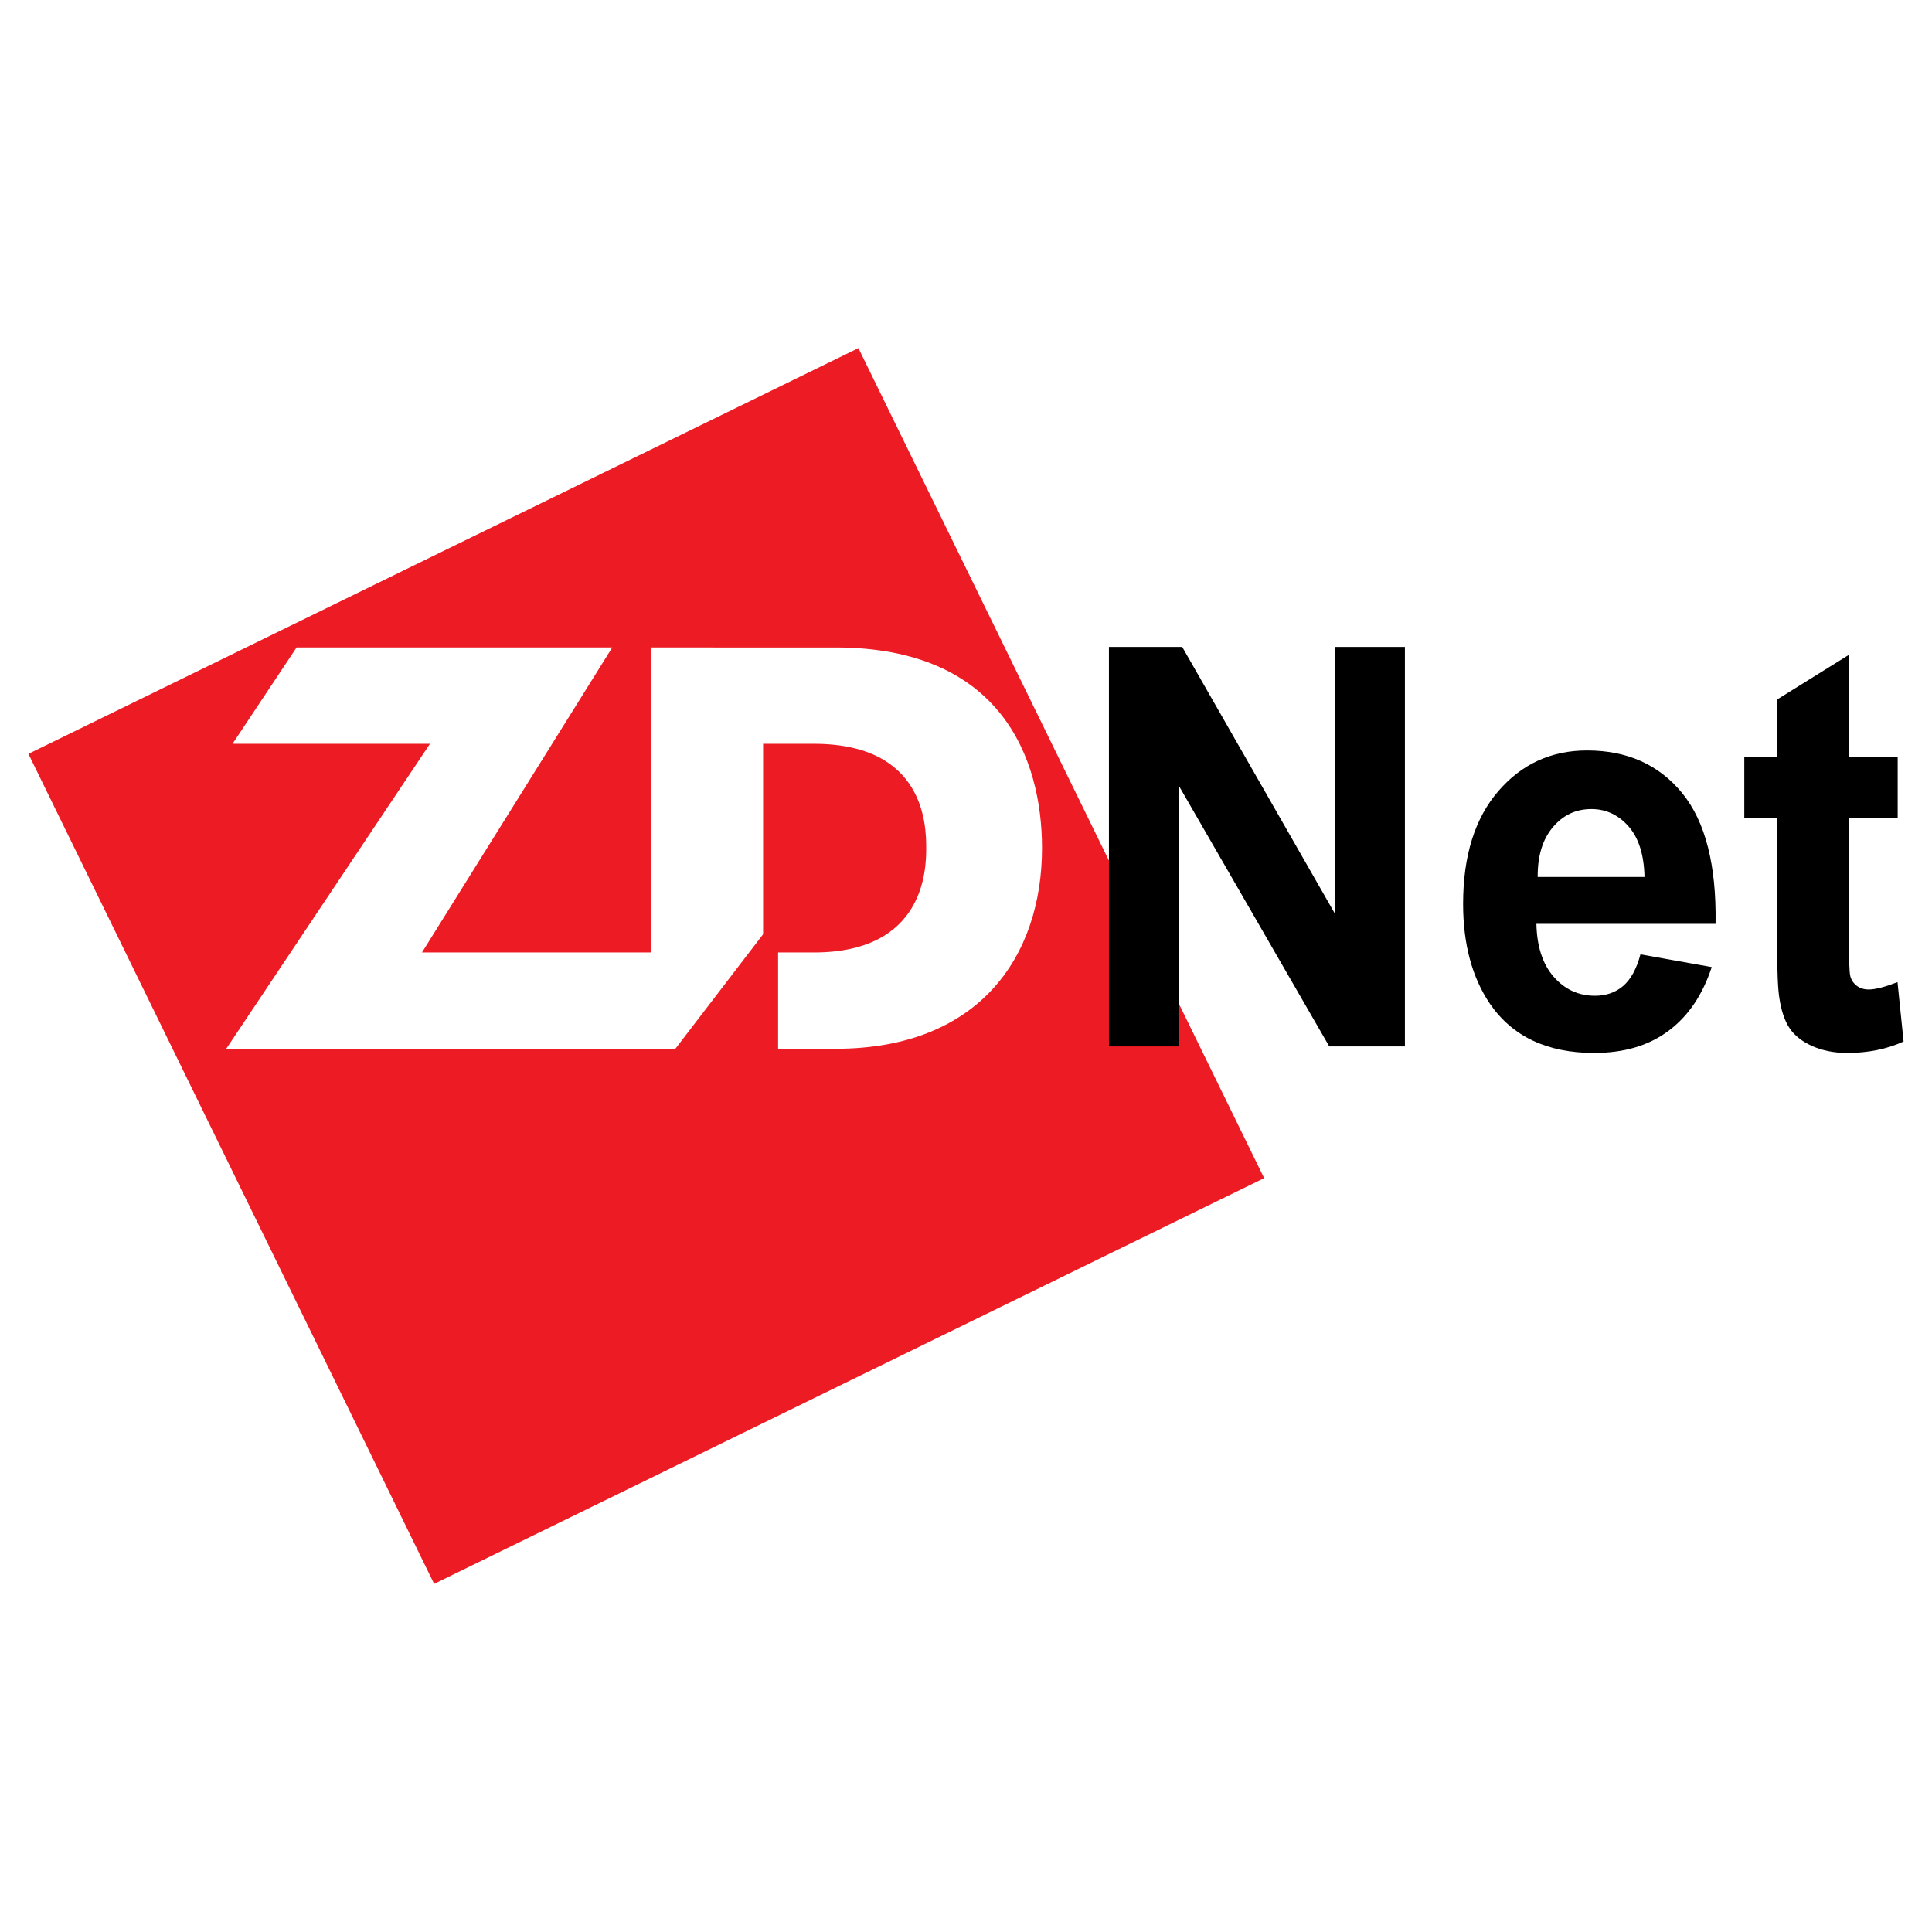
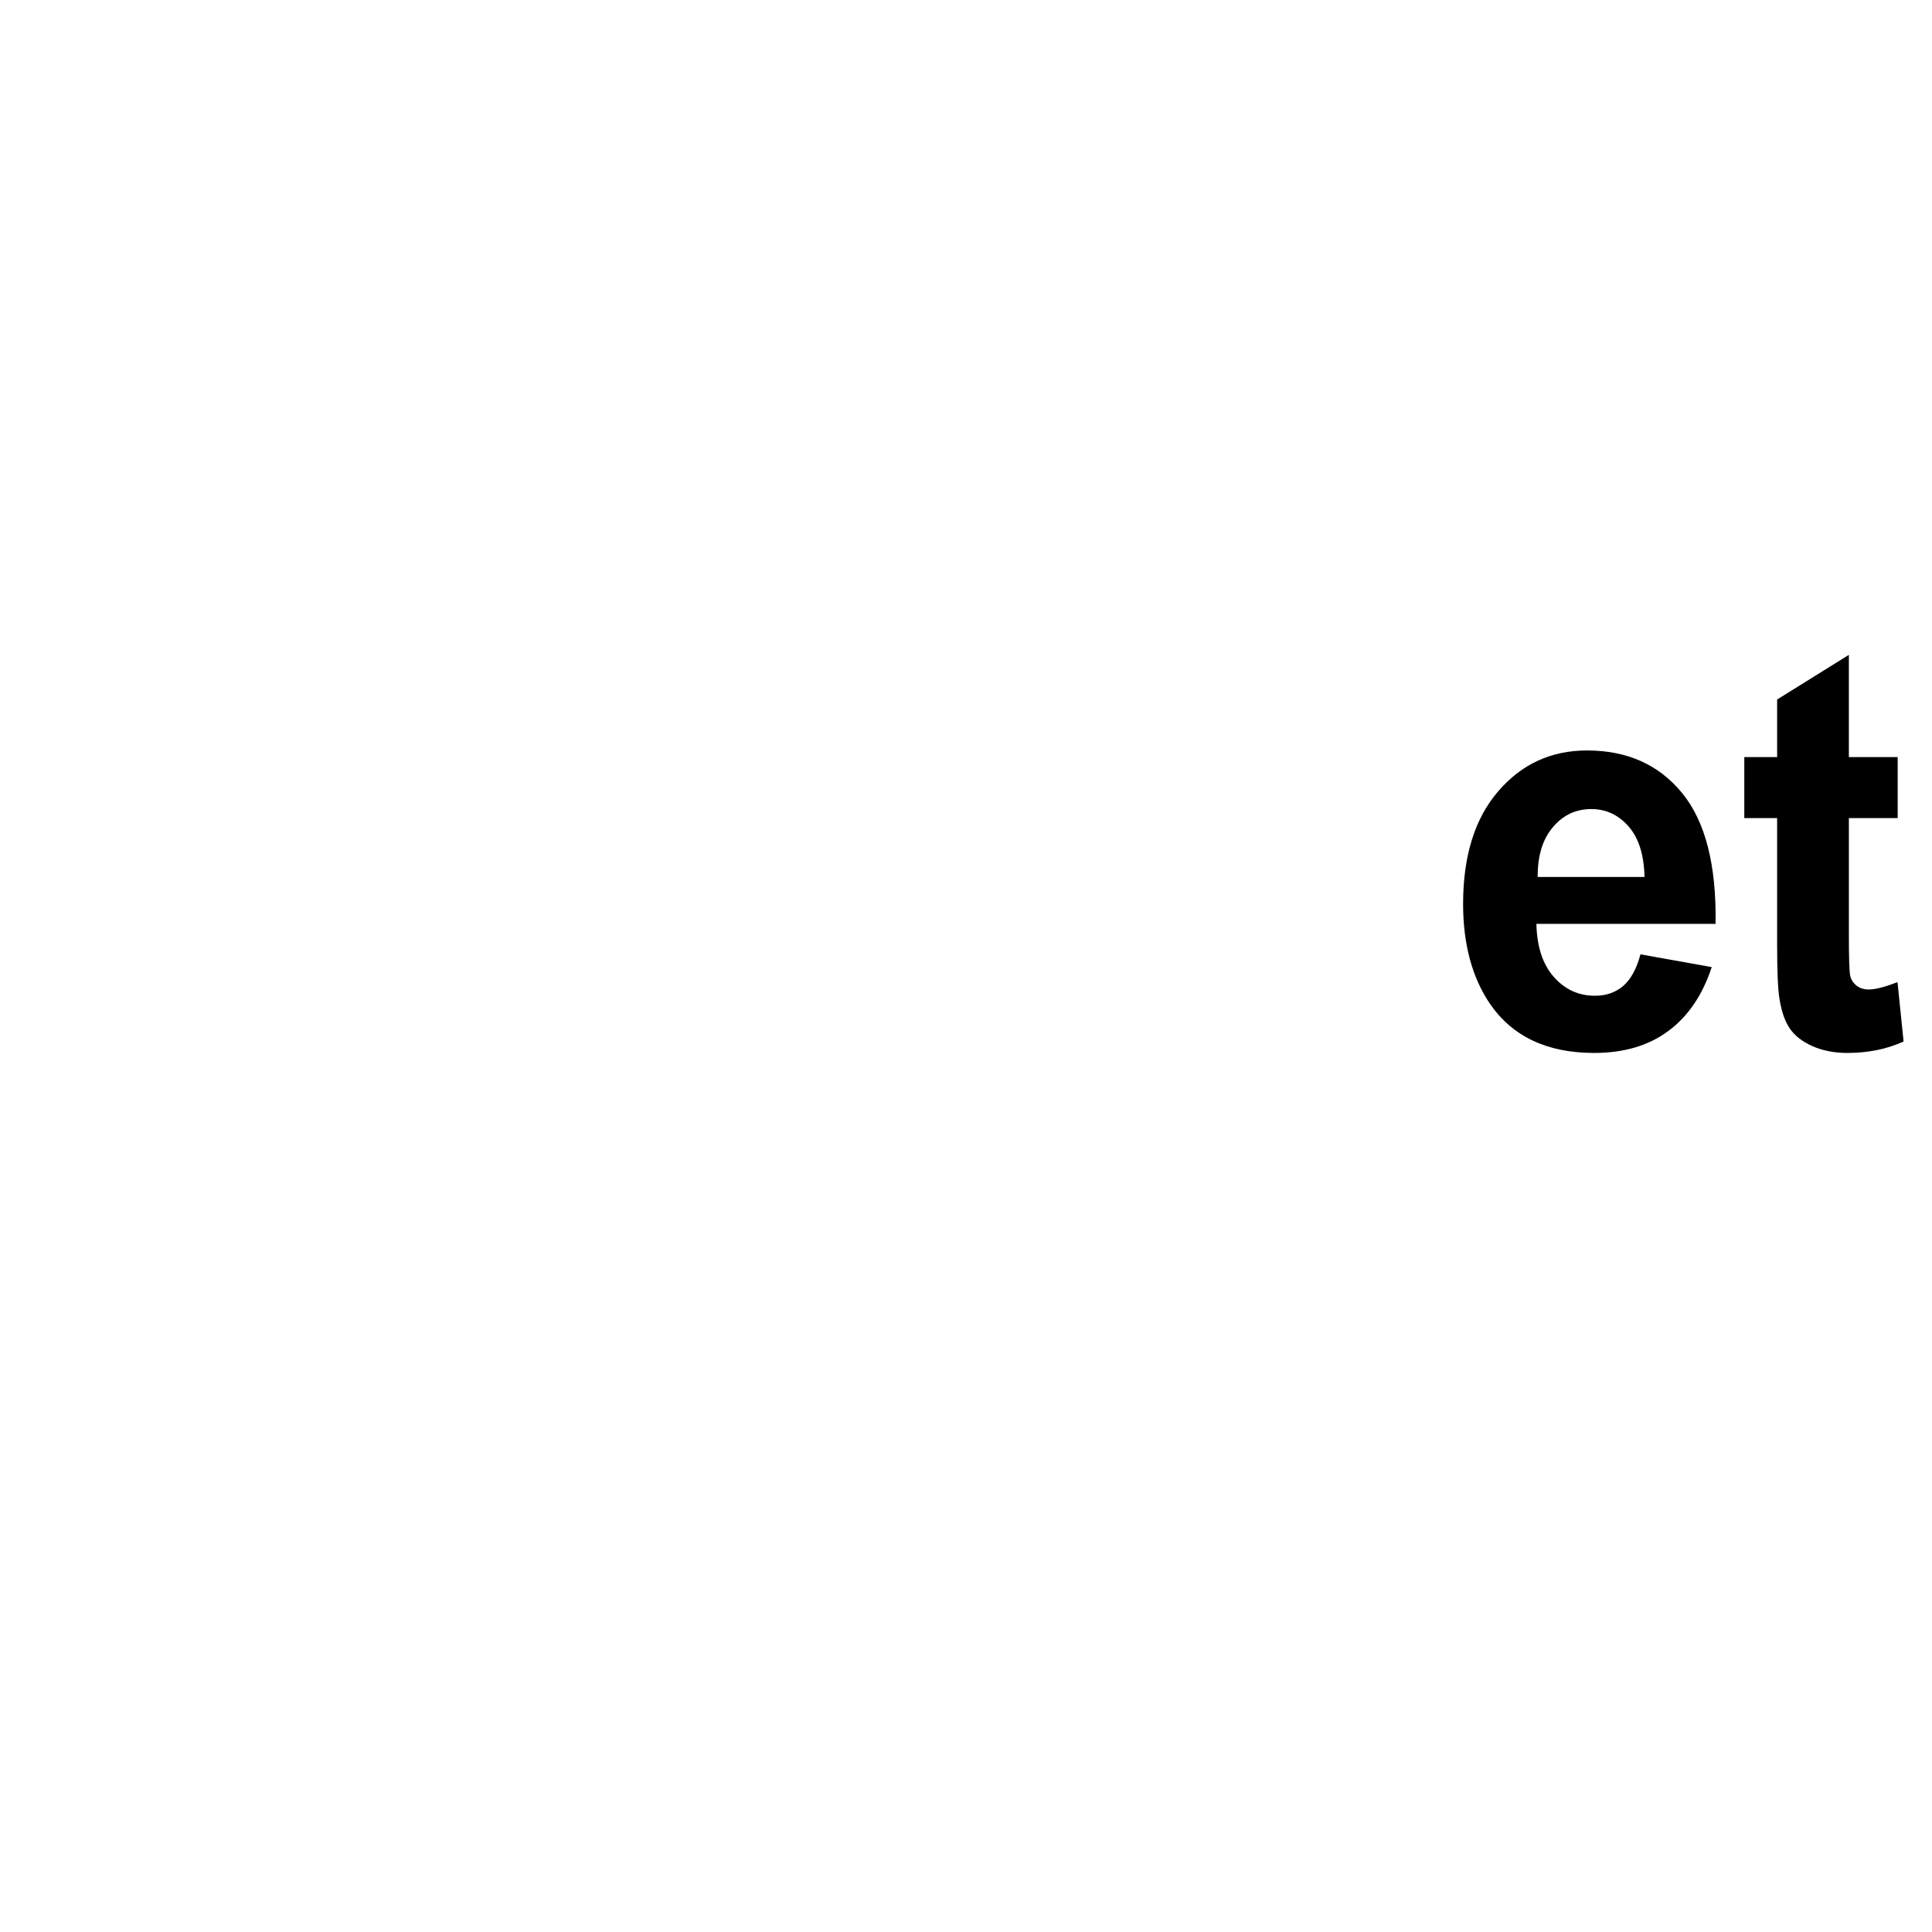
<svg xmlns="http://www.w3.org/2000/svg" version="1.0" id="Layer_1" x="0px" y="0px" width="192.756px" height="192.756px" viewBox="0 0 192.756 192.756" enable-background="new 0 0 192.756 192.756" xml:space="preserve">
  <g>
-     <polygon fill-rule="evenodd" clip-rule="evenodd" fill="#FFFFFF" points="0,0 192.756,0 192.756,192.756 0,192.756 0,0  " />
-     <polygon fill-rule="evenodd" clip-rule="evenodd" fill="#ED1C24" points="43.314,158.023 126.125,117.543 85.645,34.732    2.834,75.212 43.314,158.023  " />
-     <polygon fill-rule="evenodd" clip-rule="evenodd" points="110.639,104.402 110.639,64.546 117.951,64.546 133.185,91.16    133.185,64.546 140.168,64.546 140.168,104.402 132.621,104.402 117.622,78.41 117.622,104.402 110.639,104.402  " />
-     <path fill-rule="evenodd" clip-rule="evenodd" d="M163.667,95.215l7.113,1.271c-0.918,2.792-2.356,4.917-4.332,6.375   c-1.967,1.467-4.437,2.191-7.399,2.191c-4.688,0-8.154-1.635-10.407-4.918c-1.775-2.627-2.668-5.949-2.668-9.949   c0-4.789,1.169-8.538,3.509-11.247c2.331-2.709,5.285-4.065,8.855-4.065c4.012,0,7.175,1.42,9.497,4.26   c2.313,2.839,3.422,7.183,3.327,13.038h-17.876c0.052,2.265,0.624,4.028,1.725,5.28c1.101,1.264,2.478,1.895,4.115,1.895   c1.118,0,2.054-0.326,2.816-0.975C162.705,97.711,163.285,96.663,163.667,95.215L163.667,95.215z M164.074,87.495   c-0.052-2.218-0.581-3.897-1.595-5.048c-1.014-1.151-2.253-1.727-3.708-1.727c-1.56,0-2.842,0.613-3.856,1.828   c-1.014,1.207-1.516,2.858-1.499,4.946H164.074L164.074,87.495z" />
+     <path fill-rule="evenodd" clip-rule="evenodd" d="M163.667,95.215l7.113,1.271c-0.918,2.792-2.356,4.917-4.332,6.375   c-1.967,1.467-4.437,2.191-7.399,2.191c-4.688,0-8.154-1.635-10.407-4.918c-1.775-2.627-2.668-5.949-2.668-9.949   c0-4.789,1.169-8.538,3.509-11.247c2.331-2.709,5.285-4.065,8.855-4.065c4.012,0,7.175,1.42,9.497,4.26   c2.313,2.839,3.422,7.183,3.327,13.038h-17.876c0.052,2.265,0.624,4.028,1.725,5.28c1.101,1.264,2.478,1.895,4.115,1.895   c1.118,0,2.054-0.326,2.816-0.975C162.705,97.711,163.285,96.663,163.667,95.215L163.667,95.215M164.074,87.495   c-0.052-2.218-0.581-3.897-1.595-5.048c-1.014-1.151-2.253-1.727-3.708-1.727c-1.56,0-2.842,0.613-3.856,1.828   c-1.014,1.207-1.516,2.858-1.499,4.946H164.074L164.074,87.495z" />
    <path fill-rule="evenodd" clip-rule="evenodd" d="M189.332,75.533v6.087h-4.869v11.637c0,2.357,0.043,3.73,0.139,4.119   c0.095,0.391,0.303,0.705,0.632,0.967c0.329,0.25,0.736,0.379,1.205,0.379c0.667,0,1.62-0.25,2.876-0.732l0.606,5.92   c-1.663,0.762-3.535,1.143-5.641,1.143c-1.282,0-2.443-0.232-3.475-0.688c-1.031-0.463-1.785-1.066-2.27-1.801   c-0.485-0.732-0.815-1.725-1.006-2.979c-0.147-0.881-0.225-2.682-0.225-5.382V81.621h-3.275v-6.087h3.275v-5.744l7.157-4.454   v10.198H189.332L189.332,75.533z" />
-     <path fill-rule="evenodd" clip-rule="evenodd" fill="#FFFFFF" d="M76.135,93.21V74.208h5.063c11.096,0,11.211,8.179,11.211,10.41   c0,2.059-0.116,10.41-11.211,10.41h-3.567v9.609h5.741c14.356,0,20.59-9.266,20.59-20.019c0-8.98-4.118-20.019-20.59-20.019H64.924   v30.428H42.1l18.984-30.428H29.589l-6.388,9.609h19.7l-20.33,30.429h44.81L76.135,93.21L76.135,93.21z" />
  </g>
</svg>